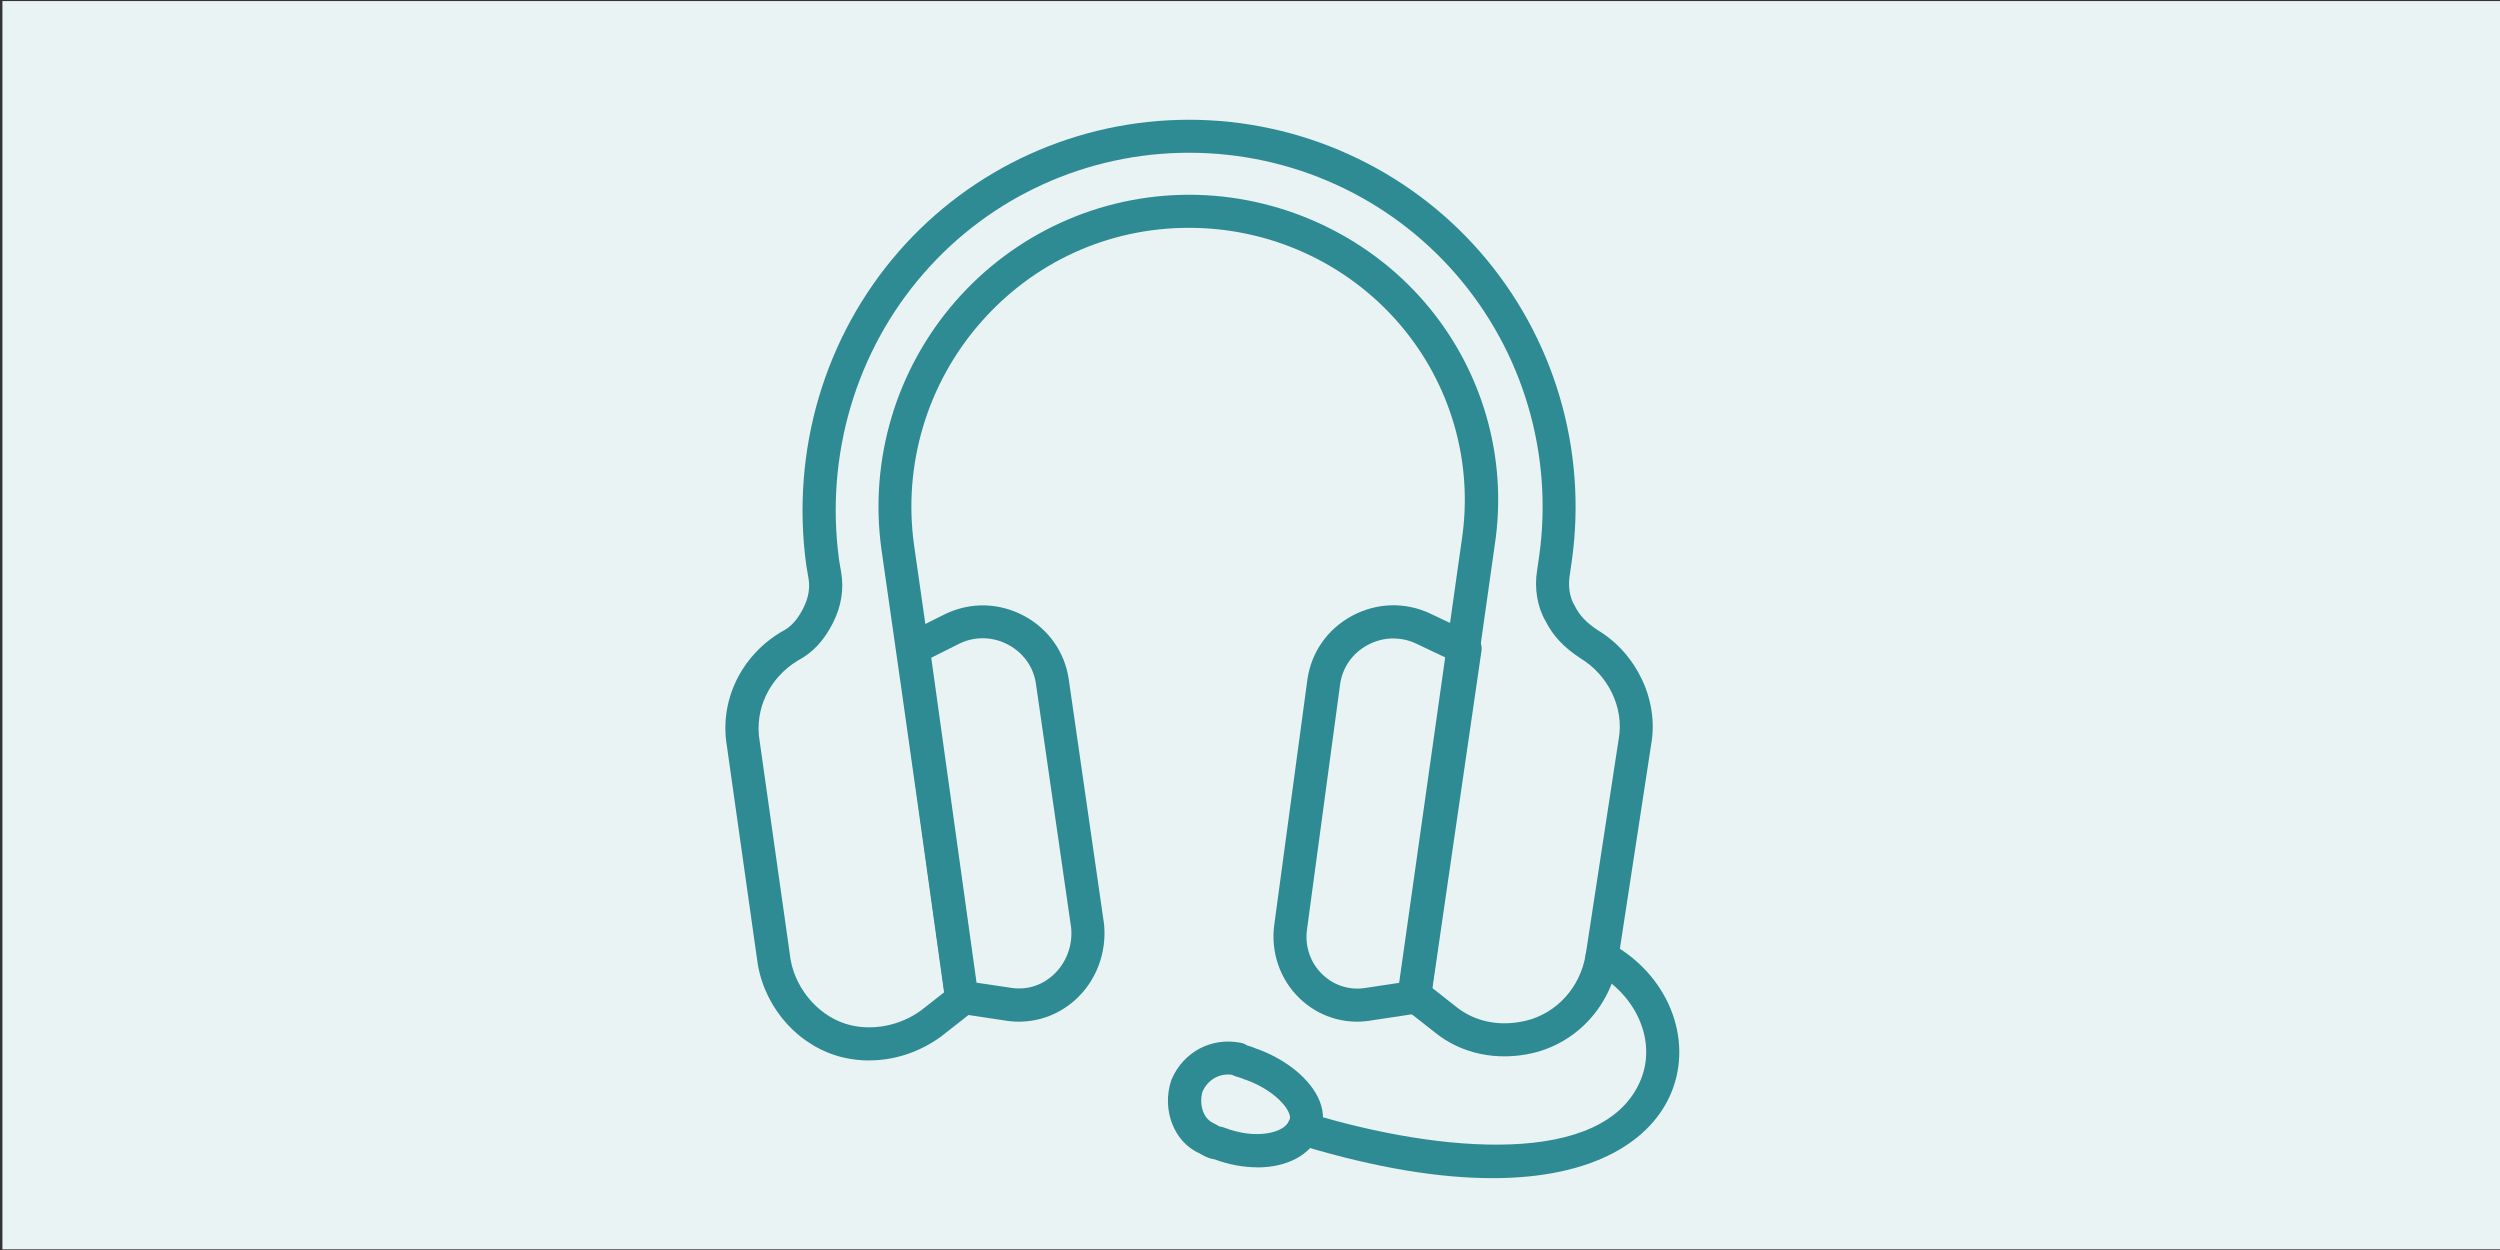
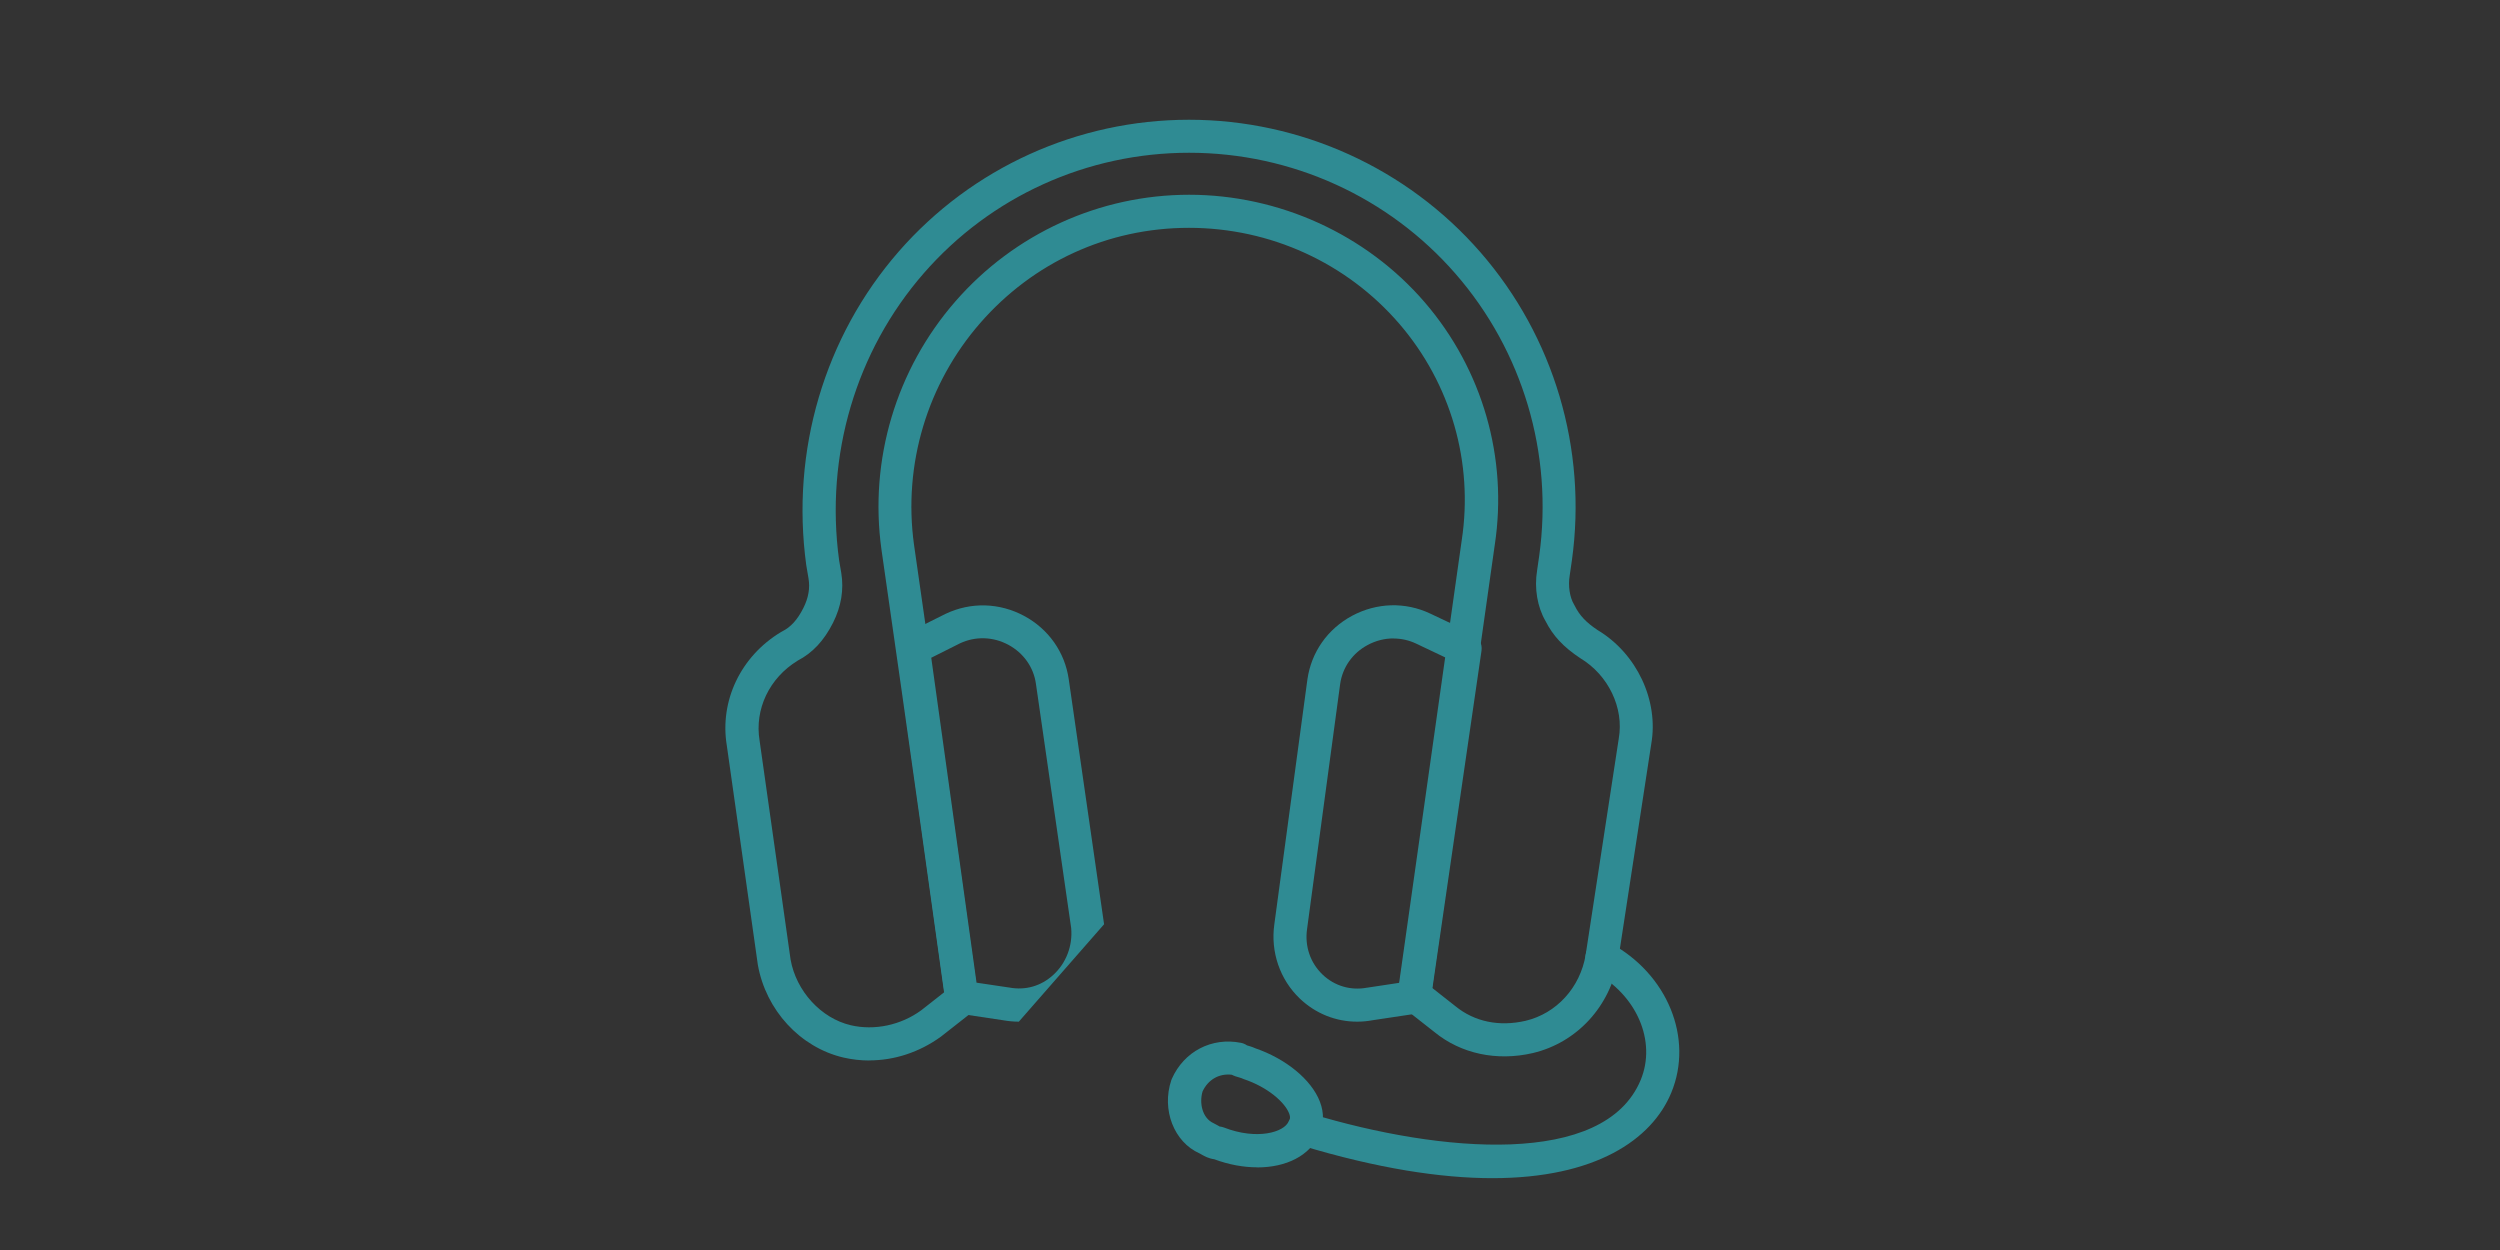
<svg xmlns="http://www.w3.org/2000/svg" viewBox="0 0 300 150">
  <rect x="0" y="0" width="300" height="150" fill="#333333" stroke="none" />
  <defs>
    <style>.cls-1{fill:#2f8b93;}.cls-1,.cls-2{stroke-width:0px;}.cls-2{fill:#eaf3f4;}</style>
  </defs>
  <g id="Ebene_1">
-     <rect class="cls-2" x=".29" y=".13" width="299.71" height="149.79" />
-   </g>
+     </g>
  <g id="Ebene_2">
    <path class="cls-1" d="M162.86,122.6c-2.55,0-4.98-.96-6.88-2.77-2.39-2.28-3.53-5.61-3.06-8.92l3.97-29.39c.47-3.27,2.42-6.04,5.35-7.62,2.96-1.59,6.39-1.69,9.39-.27l5.03,2.38c.79.37,1.24,1.22,1.12,2.08l-6.09,41.86c-.13.87-.81,1.55-1.67,1.68l-5.26.79c-.64.12-1.27.18-1.9.18ZM167.22,76.61c-1.06,0-2.11.26-3.1.79-1.81.97-3.01,2.67-3.3,4.67l-3.97,29.39c-.3,2.08.38,4.08,1.87,5.5,1.43,1.36,3.37,1.93,5.33,1.56.03,0,.05,0,.08-.01l3.84-.58,5.67-38.94-3.71-1.76c-.86-.41-1.79-.61-2.71-.61Z" />
-     <path class="cls-1" d="M122.26,122.6c-.62,0-1.25-.06-1.88-.17l-5.26-.79c-.87-.13-1.55-.82-1.67-1.69l-5.83-41.86c-.12-.84.32-1.67,1.08-2.05l4.77-2.38c3.04-1.44,6.46-1.34,9.43.25,2.93,1.58,4.88,4.35,5.35,7.6l4.24,29.4c.33,3.45-.95,6.79-3.42,9.04-1.9,1.73-4.3,2.65-6.8,2.65ZM117.18,117.92l3.83.57s.05,0,.08.01c1.95.37,3.83-.16,5.3-1.51,1.55-1.41,2.35-3.51,2.15-5.63l-4.23-29.31c-.28-1.99-1.49-3.69-3.3-4.67-1.84-.99-3.96-1.05-5.81-.18l-3.45,1.73,5.43,38.97Z" />
+     <path class="cls-1" d="M122.26,122.6c-.62,0-1.25-.06-1.88-.17l-5.26-.79c-.87-.13-1.55-.82-1.67-1.69l-5.83-41.86c-.12-.84.32-1.67,1.08-2.05l4.77-2.38c3.04-1.44,6.46-1.34,9.43.25,2.93,1.58,4.88,4.35,5.35,7.6l4.24,29.4ZM117.18,117.92l3.83.57s.05,0,.08.01c1.95.37,3.83-.16,5.3-1.51,1.55-1.41,2.35-3.51,2.15-5.63l-4.23-29.31c-.28-1.99-1.49-3.69-3.3-4.67-1.84-.99-3.96-1.05-5.81-.18l-3.45,1.73,5.43,38.97Z" />
    <path class="cls-1" d="M104.33,127.26c-1.05,0-2.1-.12-3.14-.36-5.18-1.22-9.29-5.69-10.25-11.13l-3.72-26.29c-.89-5.36,1.66-10.73,6.51-13.64.04-.03.09-.05.13-.07,1.04-.52,1.85-1.42,2.55-2.82.61-1.22.81-2.38.61-3.55l-.27-1.59c-1.87-13.72,2.19-27.42,11.11-37.64,8.77-10.04,21.46-15.8,34.82-15.8s26.17,5.79,34.97,15.9c8.83,10.14,12.83,23.61,10.98,36.96l-.27,1.86c-.2,1.23.01,2.6.53,3.46.03.04.05.09.07.13.59,1.18,1.37,2.01,2.77,2.94,4.67,2.8,7.34,8.43,6.42,13.66l-3.97,25.92c-.92,5.55-4.95,9.92-10.25,11.17-4.32,1-8.61.08-11.78-2.51l-3.68-2.89c-.56-.44-.84-1.14-.74-1.84l7.68-54.31c1.42-9.32-1.31-18.77-7.47-25.94-6.3-7.33-15.51-11.54-25.26-11.54s-18.72,4.16-25.05,11.42c-6.37,7.31-9.27,17-7.95,26.59,3.67,25.4,7.64,54.02,7.68,54.3.1.7-.18,1.4-.74,1.84l-3.71,2.91c-2.58,1.87-5.58,2.85-8.6,2.85ZM95.72,79.28c-3.4,2.07-5.19,5.83-4.57,9.59l3.72,26.28c.67,3.77,3.64,7.04,7.23,7.88,2.84.66,6-.01,8.44-1.79l2.75-2.16c-.77-5.56-4.27-30.63-7.52-53.17-1.48-10.74,1.76-21.59,8.89-29.76,7.08-8.12,17.3-12.78,28.04-12.78s21.22,4.71,28.28,12.92c6.92,8.05,9.98,18.66,8.39,29.1l-7.52,53.15,2.81,2.21c2.28,1.86,5.24,2.47,8.39,1.75,3.73-.88,6.57-3.99,7.23-7.93l3.97-25.94c.65-3.68-1.25-7.63-4.62-9.65-2.03-1.35-3.26-2.67-4.17-4.46-.98-1.68-1.36-3.94-1.01-6.05l.26-1.81c1.69-12.21-1.97-24.53-10.04-33.8-8.04-9.24-19.7-14.53-31.97-14.53s-23.82,5.26-31.83,14.44c-8.17,9.36-11.88,21.91-10.18,34.44l.26,1.53c.33,2.01,0,4.02-.98,5.98-1.08,2.15-2.47,3.64-4.26,4.56Z" />
    <path class="cls-1" d="M150.88,140.08c-1.63,0-3.4-.31-5.17-.97-.68-.09-1.17-.37-1.51-.56-.08-.05-.17-.1-.27-.15-3.04-1.35-4.56-5.21-3.38-8.76.02-.06.04-.12.07-.18,1.46-3.29,4.79-5.02,8.3-4.32.26.05.51.16.73.31.02,0,.05.01.07.02.23.07.54.15.88.31,3.71,1.27,6.76,3.77,7.78,6.4.54,1.39.5,2.8-.11,3.98-1.08,2.53-3.94,3.93-7.39,3.93ZM146.3,135.17c.19.02.38.06.57.13,3.95,1.54,7.24.58,7.77-.74.03-.08.07-.15.11-.23.11-.19.03-.5-.06-.73-.51-1.31-2.54-3.14-5.45-4.11-.09-.03-.18-.07-.26-.11-.06-.03-.2-.07-.32-.1-.23-.06-.53-.15-.84-.31-1.52-.18-2.84.57-3.51,2-.42,1.39-.04,3.21,1.33,3.82.26.13.42.22.56.3.04.02.07.04.11.06ZM149.93,125.68s0,0,0,0c0,0,0,0,0,0ZM149.54,125.41h0Z" />
    <path class="cls-1" d="M179.09,141.38c-6.19,0-13.78-1.16-22.92-3.92-1.05-.32-1.64-1.43-1.33-2.48.32-1.05,1.43-1.64,2.48-1.33,15.53,4.7,35.21,6.45,39.56-4.05,1.93-4.65-.47-10.22-5.58-12.96-.97-.52-1.33-1.72-.81-2.69.52-.97,1.72-1.33,2.69-.81,6.92,3.71,10.08,11.45,7.37,17.99-2.34,5.65-9.12,10.25-21.46,10.25Z" />
  </g>
</svg>